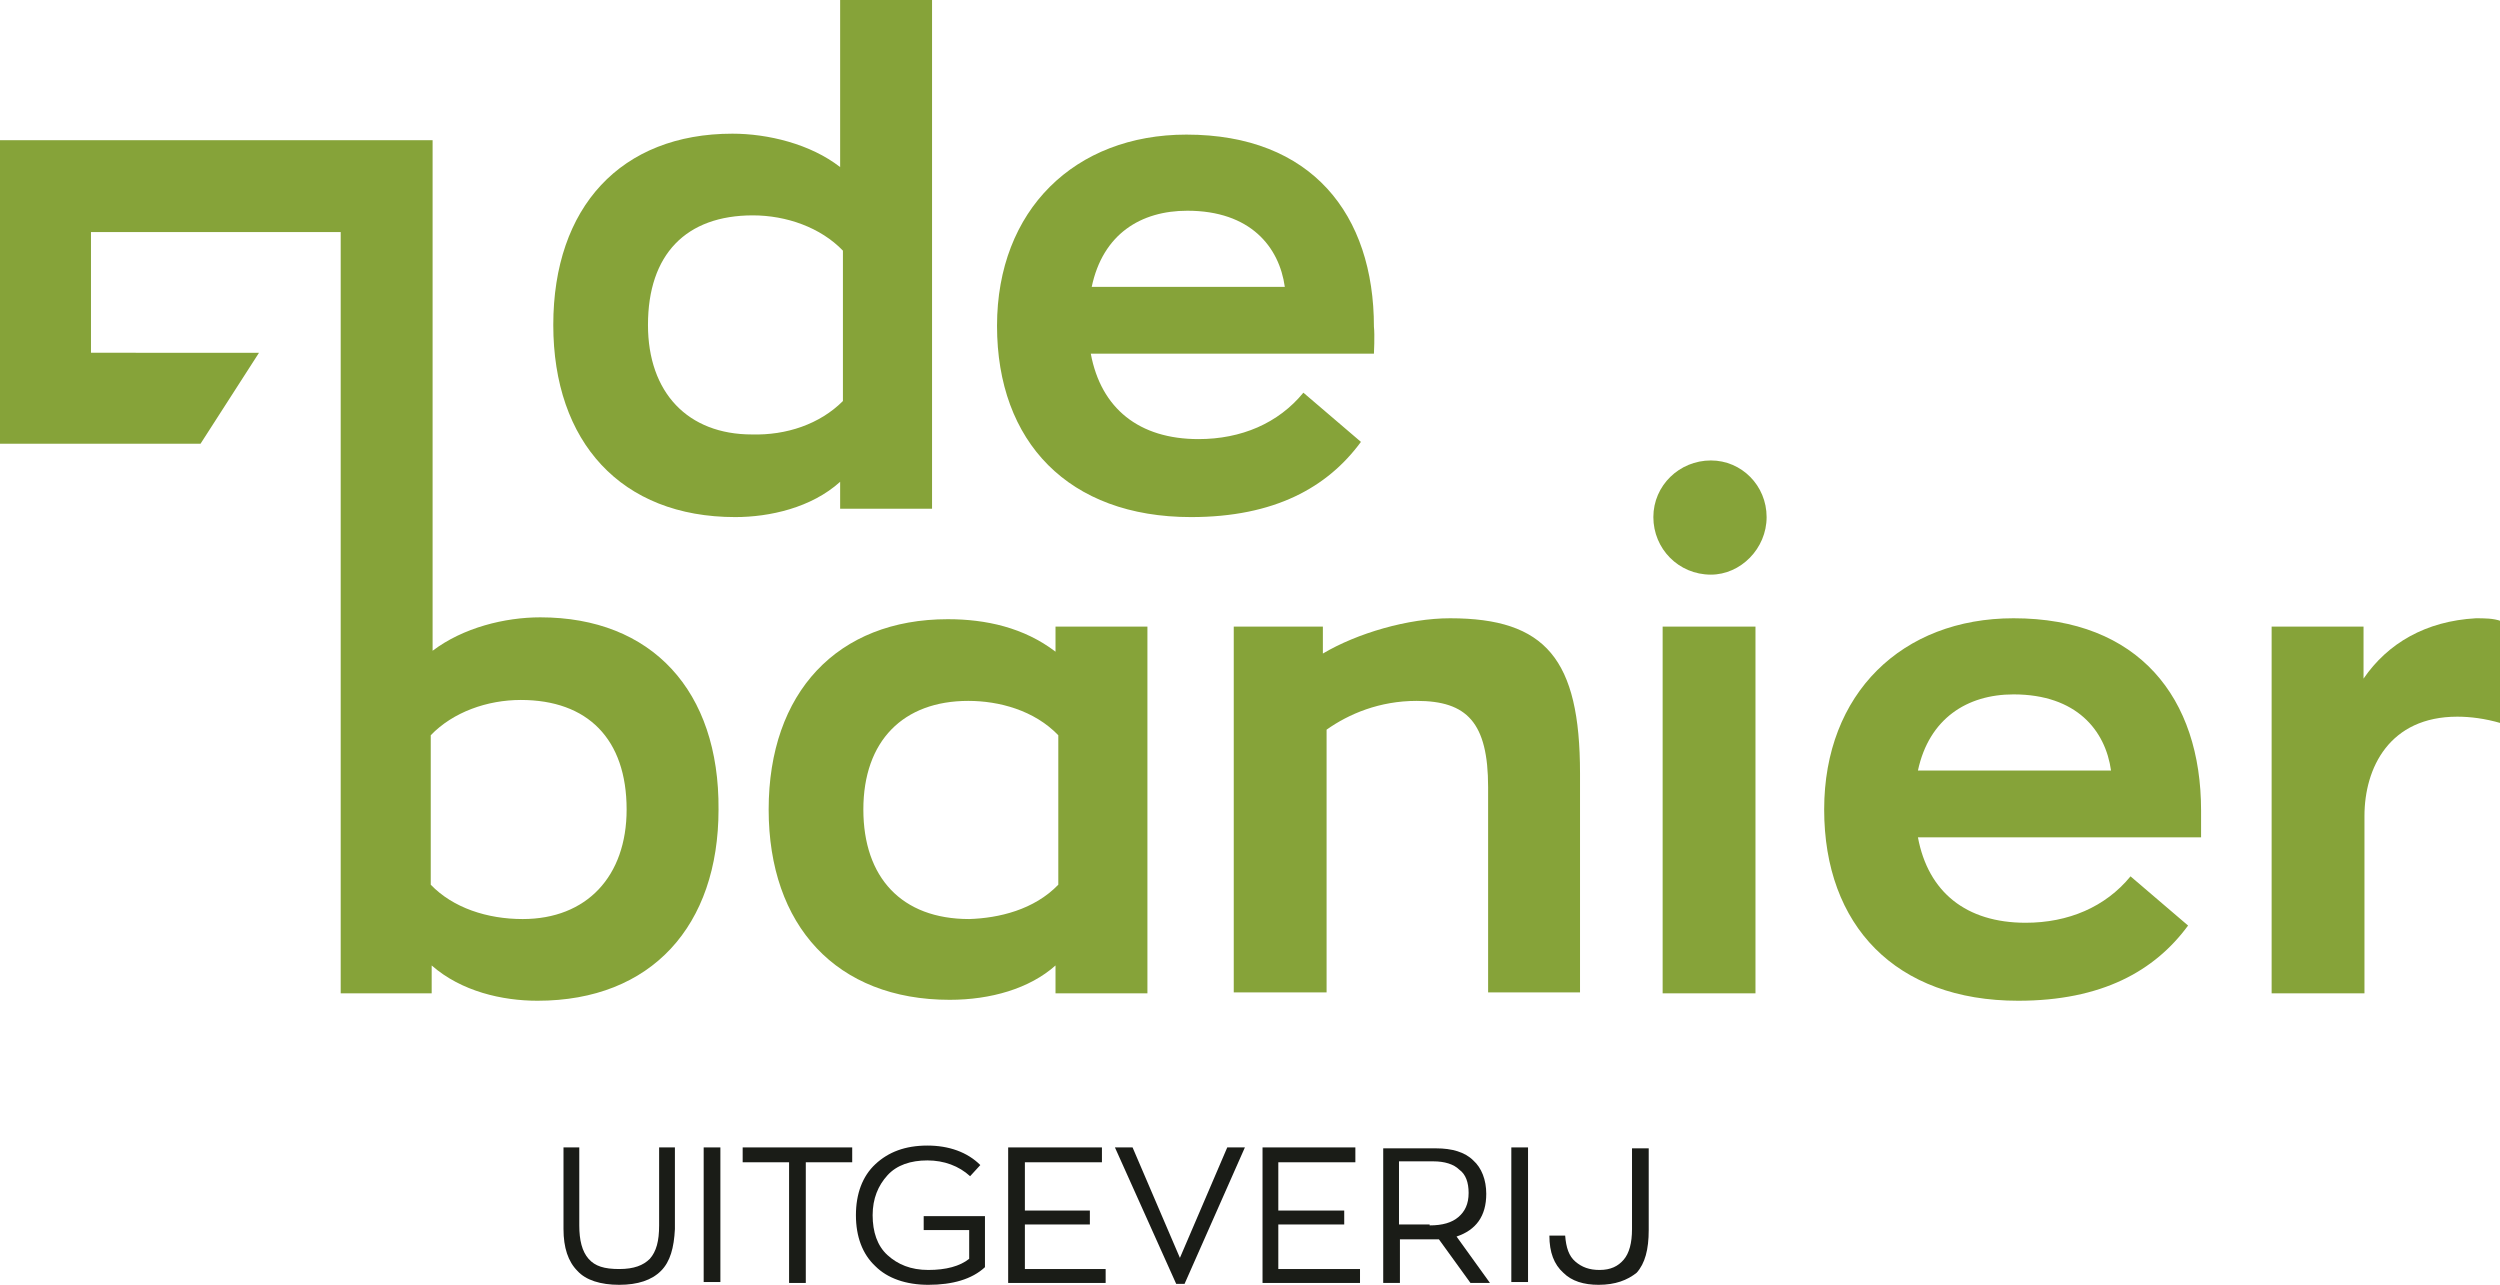
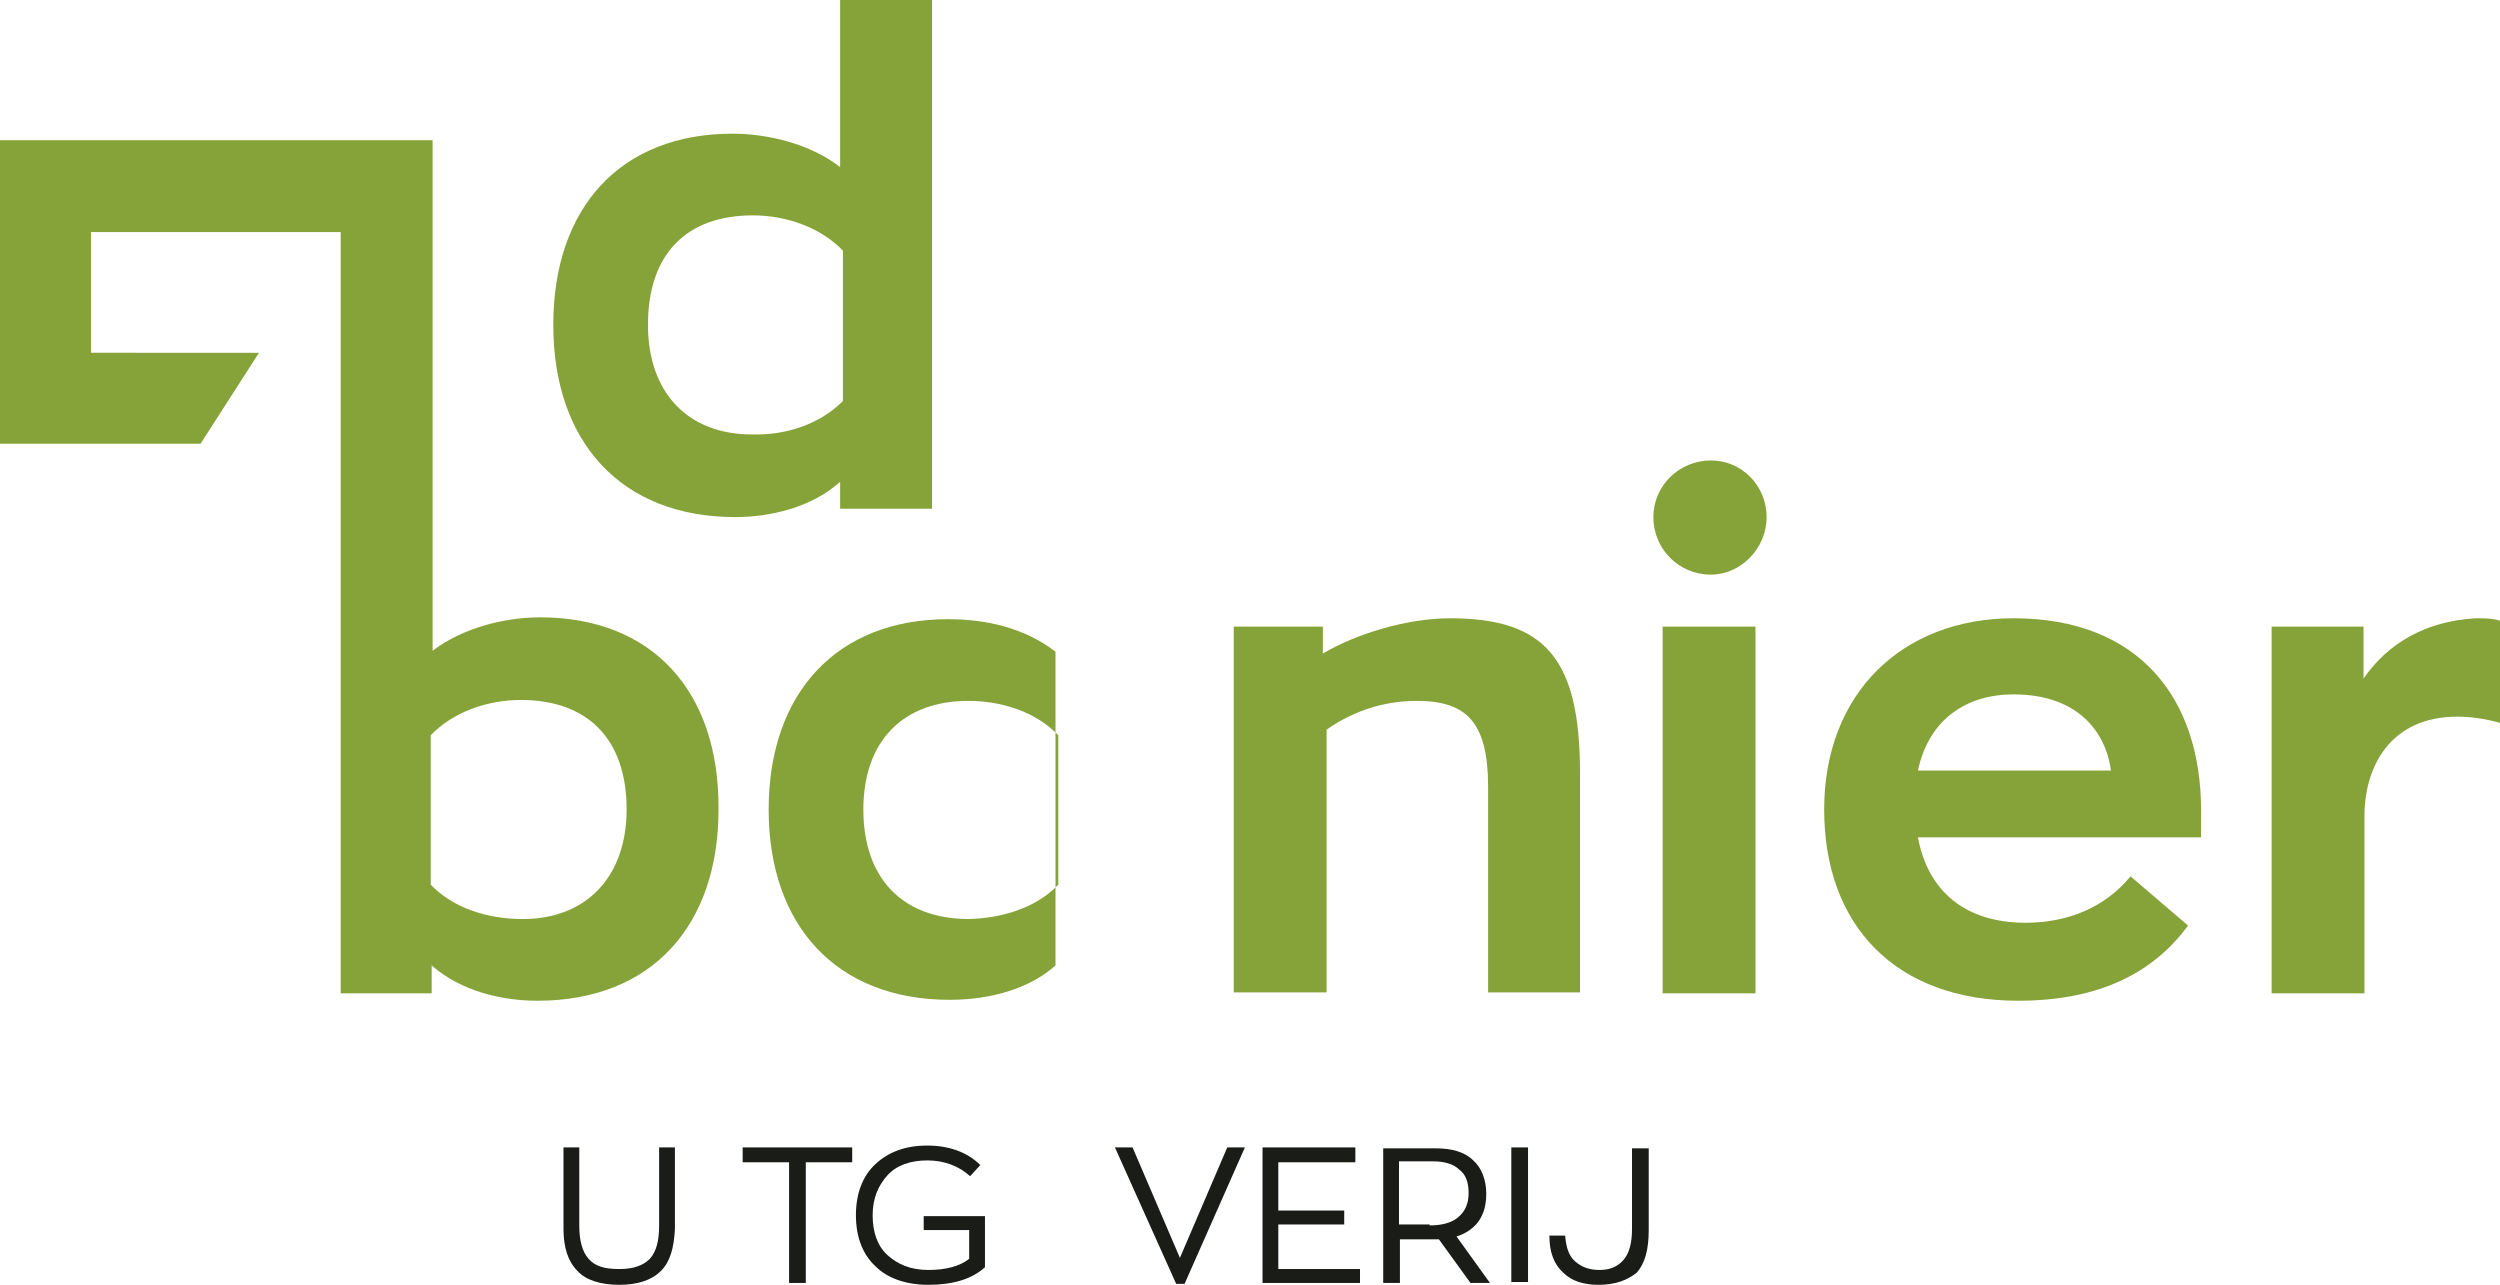
<svg xmlns="http://www.w3.org/2000/svg" xmlns:xlink="http://www.w3.org/1999/xlink" version="1.1" id="Laag_1" x="0px" y="0px" width="269.3px" height="138.4px" viewBox="0 0 269.3 138.4" style="enable-background:new 0 0 269.3 138.4;" xml:space="preserve">
  <style type="text/css">
	.st0{clip-path:url(#SVGID_2_);fill:#86A339;}
	.st1{clip-path:url(#SVGID_2_);fill:#1A1C17;}
	.st2{fill:#1A1C17;}
	.st3{clip-path:url(#SVGID_4_);fill:#1A1C17;}
	.st4{clip-path:url(#SVGID_6_);fill:#1A1C17;}
	.st5{clip-path:url(#SVGID_8_);fill:#1A1C17;}
</style>
  <g>
    <defs>
      <rect id="SVGID_1_" width="269.3" height="138.4" />
    </defs>
    <clipPath id="SVGID_2_">
      <use xlink:href="#SVGID_1_" style="overflow:visible;" />
    </clipPath>
-     <path class="st0" d="M82.8,87.2c0-12.6,7.4-20.5,19.3-20.5c4.1,0,8.2,0.9,11.6,3.5v-2.7h9.9v39.5h-9.9V104c-2.8,2.5-7,3.7-11.4,3.7   C90.1,107.7,82.8,99.7,82.8,87.2 M114,95.3V79.2c-2.6-2.7-6.4-3.7-9.7-3.7c-7,0-11.3,4.3-11.3,11.7c0,7.3,4.1,11.8,11.4,11.8   C107.6,98.9,111.4,98,114,95.3" />
+     <path class="st0" d="M82.8,87.2c0-12.6,7.4-20.5,19.3-20.5c4.1,0,8.2,0.9,11.6,3.5v-2.7h9.9h-9.9V104c-2.8,2.5-7,3.7-11.4,3.7   C90.1,107.7,82.8,99.7,82.8,87.2 M114,95.3V79.2c-2.6-2.7-6.4-3.7-9.7-3.7c-7,0-11.3,4.3-11.3,11.7c0,7.3,4.1,11.8,11.4,11.8   C107.6,98.9,111.4,98,114,95.3" />
    <path class="st0" d="M132.9,67.5h9.6v2.9c3.7-2.2,9.2-3.8,13.7-3.8c10.3,0,14,4.4,14,16.7v23.6h-9.9V84.8c0-7-2.3-9.3-7.7-9.3   c-4,0-7.3,1.4-9.7,3.1v28.3h-10V67.5z" />
    <path class="st0" d="M178.1,55.7c0-3.4,2.8-6.1,6.2-6.1c3.3,0,6,2.7,6,6.1c0,3.4-2.8,6.2-6,6.2C180.8,61.9,178.1,59.1,178.1,55.7    M179.1,67.5h10v39.5h-10V67.5z" />
    <path class="st0" d="M237.1,90.2h-30.5c1.1,5.9,5.2,9.2,11.6,9.2c4.6,0,8.6-1.7,11.3-5l6.2,5.3c-3.6,4.9-9.3,8.1-18.3,8.1   c-13.2,0-20.9-8.1-20.9-20.6c0-12.5,8.4-20.6,20.4-20.6c13.5,0,20.2,8.6,20.2,20.7C237.1,88.3,237.1,90.2,237.1,90.2 M206.6,83   h20.8c-0.6-4.3-3.7-8.2-10.5-8.2C211.9,74.8,207.8,77.4,206.6,83" />
    <path class="st0" d="M244.6,67.5h10v5.6c2.6-3.8,6.7-6.2,12.1-6.5c0.9,0,1.9,0,2.7,0.3v11c-1.7-0.5-3.3-0.7-4.7-0.7   c-7.3,0-10,5.5-10,10.7v19.1h-10V67.5z" />
    <path class="st0" d="M59.6,35c0-12.7,7.3-20.6,19.3-20.6c3.8,0,8.4,1.1,11.6,3.6V0h9.9v54.8h-9.9v-2.9c-3.1,2.8-7.6,3.8-11.3,3.8   C66.9,55.7,59.6,47.6,59.6,35 M90.8,43.2V27c-2.4-2.5-6.1-3.8-9.7-3.8c-7.2,0-11.3,4.2-11.3,11.8c0,7.3,4.3,11.8,11.2,11.8   C84.7,46.9,88.3,45.7,90.8,43.2" />
-     <path class="st0" d="M148,38.1h-30.5c1.1,5.9,5.2,9.2,11.6,9.2c4.6,0,8.6-1.7,11.3-5l6.2,5.3c-3.6,4.9-9.3,8.1-18.3,8.1   c-13.2,0-20.9-8.1-20.9-20.6c0-12.5,8.4-20.6,20.4-20.6c13.5,0,20.2,8.6,20.2,20.7C148.1,36.1,148,38.1,148,38.1 M117.6,30.9h20.8   c-0.6-4.3-3.7-8.2-10.5-8.2C122.9,22.7,118.8,25.2,117.6,30.9" />
    <path class="st0" d="M58.2,66.5c-3.8,0-8.3,1.1-11.6,3.6v-55h0v0H0l0,32.7h21.6l6.3-9.8H9.8v-13h26.9v82h9.8V104   c3.2,2.8,7.6,3.8,11.4,3.8c12.3,0,19.5-8.1,19.5-20.6C77.5,74.4,70.2,66.5,58.2,66.5 M56.3,99c-3.8,0-7.5-1.2-9.9-3.7V79.2   c2.4-2.5,6.1-3.8,9.7-3.8c7.2,0,11.4,4.2,11.4,11.8C67.5,94.4,63.2,99,56.3,99" />
    <path class="st1" d="M71.2,136.9c-1,1-2.5,1.5-4.5,1.5c-2,0-3.6-0.5-4.5-1.5c-1-1-1.5-2.5-1.5-4.5v-8.8h1.7v8.4   c0,1.6,0.3,2.8,1,3.6c0.7,0.8,1.7,1.1,3.3,1.1s2.6-0.4,3.3-1.1c0.7-0.8,1-1.9,1-3.6v-8.4h1.7v8.8C72.6,134.4,72.2,135.9,71.2,136.9   " />
  </g>
-   <rect x="75.8" y="123.6" class="st2" width="1.8" height="14.5" />
  <polygon class="st2" points="80,123.6 80,125.2 85,125.2 85,138.2 86.8,138.2 86.8,125.2 91.8,125.2 91.8,123.6 " />
  <g>
    <defs>
      <rect id="SVGID_3_" width="269.3" height="138.4" />
    </defs>
    <clipPath id="SVGID_4_">
      <use xlink:href="#SVGID_3_" style="overflow:visible;" />
    </clipPath>
    <path class="st3" d="M99.5,131h6.6v5.5c-1.4,1.3-3.5,1.9-6.1,1.9c-2.4,0-4.4-0.7-5.7-2c-1.4-1.3-2.1-3.2-2.1-5.5   c0-2.3,0.7-4.2,2.1-5.5c1.4-1.3,3.2-2,5.6-2c2.3,0,4.3,0.7,5.7,2.1l-1.1,1.2c-1.2-1.1-2.8-1.7-4.6-1.7c-1.8,0-3.3,0.5-4.3,1.6   s-1.6,2.5-1.6,4.3c0,1.8,0.5,3.3,1.6,4.3c1.1,1,2.5,1.6,4.4,1.6c1.9,0,3.4-0.4,4.4-1.2v-3.1h-4.9V131z" />
  </g>
-   <polygon class="st2" points="108.6,123.6 108.6,138.2 119.1,138.2 119.1,136.7 110.4,136.7 110.4,131.9 117.4,131.9 117.4,130.4   110.4,130.4 110.4,125.2 118.7,125.2 118.7,123.6 " />
  <polygon class="st2" points="132.2,123.6 127.1,135.5 122,123.6 120.1,123.6 126.7,138.3 127.6,138.3 134.1,123.6 " />
  <polygon class="st2" points="136,123.6 136,138.2 146.5,138.2 146.5,136.7 137.7,136.7 137.7,131.9 144.8,131.9 144.8,130.4   137.7,130.4 137.7,125.2 146,125.2 146,123.6 " />
  <g>
    <defs>
      <rect id="SVGID_5_" width="269.3" height="138.4" />
    </defs>
    <clipPath id="SVGID_6_">
      <use xlink:href="#SVGID_5_" style="overflow:visible;" />
    </clipPath>
    <path class="st4" d="M154,132c1.4,0,2.4-0.3,3.1-0.9c0.7-0.6,1.1-1.4,1.1-2.6c0-1.1-0.3-2-1-2.5c-0.6-0.6-1.6-0.9-2.8-0.9h-3.7v6.8   H154z M160.5,138.2h-2.1l-3.4-4.7c-0.2,0-0.5,0-0.8,0h-3.4v4.7H149v-14.5h5.7c1.7,0,3.1,0.4,4,1.3c0.9,0.8,1.4,2.1,1.4,3.6   c0,2.4-1.1,3.9-3.2,4.6L160.5,138.2z" />
  </g>
  <rect x="162.8" y="123.6" class="st2" width="1.8" height="14.5" />
  <g>
    <defs>
      <rect id="SVGID_7_" width="269.3" height="138.4" />
    </defs>
    <clipPath id="SVGID_8_">
      <use xlink:href="#SVGID_7_" style="overflow:visible;" />
    </clipPath>
    <path class="st5" d="M172.2,138.4c-1.6,0-2.9-0.4-3.8-1.3c-1-0.9-1.5-2.2-1.5-4h1.7c0.1,1.3,0.4,2.2,1.1,2.8   c0.7,0.6,1.5,0.9,2.6,0.9c1.2,0,2-0.4,2.6-1.1c0.6-0.7,0.9-1.8,0.9-3.3v-8.7h1.8v8.8c0,2.1-0.4,3.6-1.3,4.6   C175.3,137.9,174,138.4,172.2,138.4" />
  </g>
</svg>